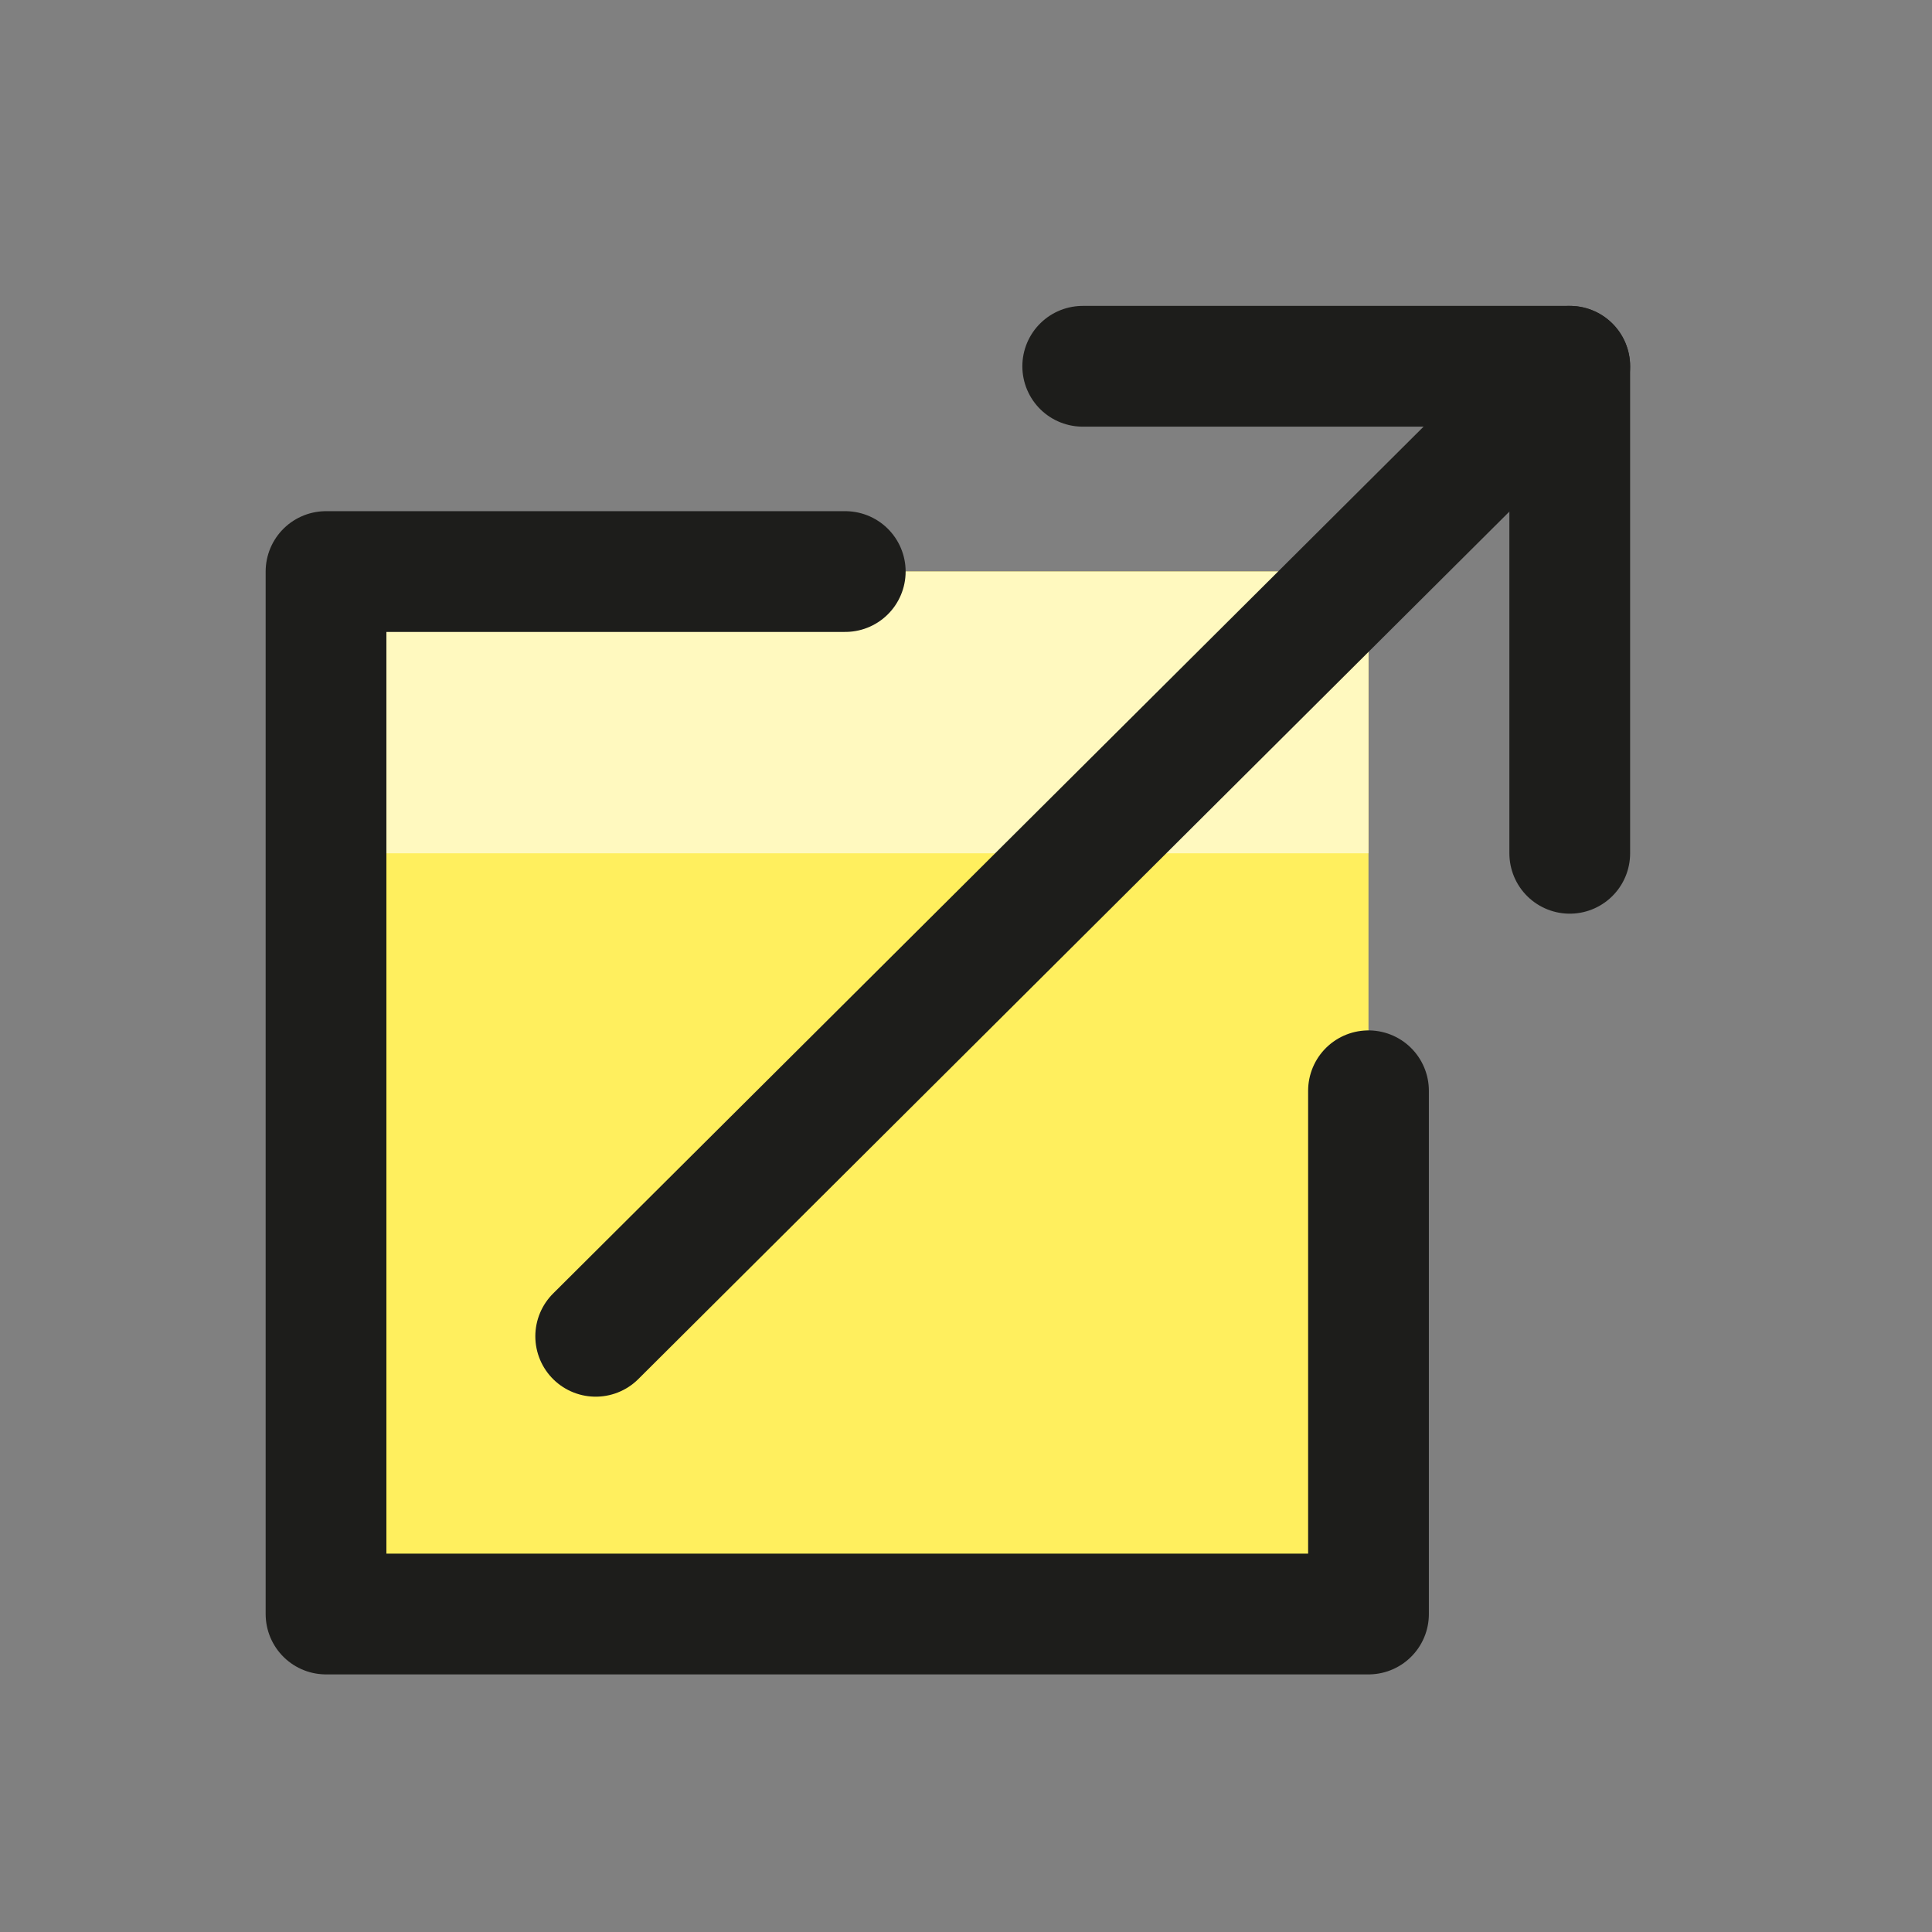
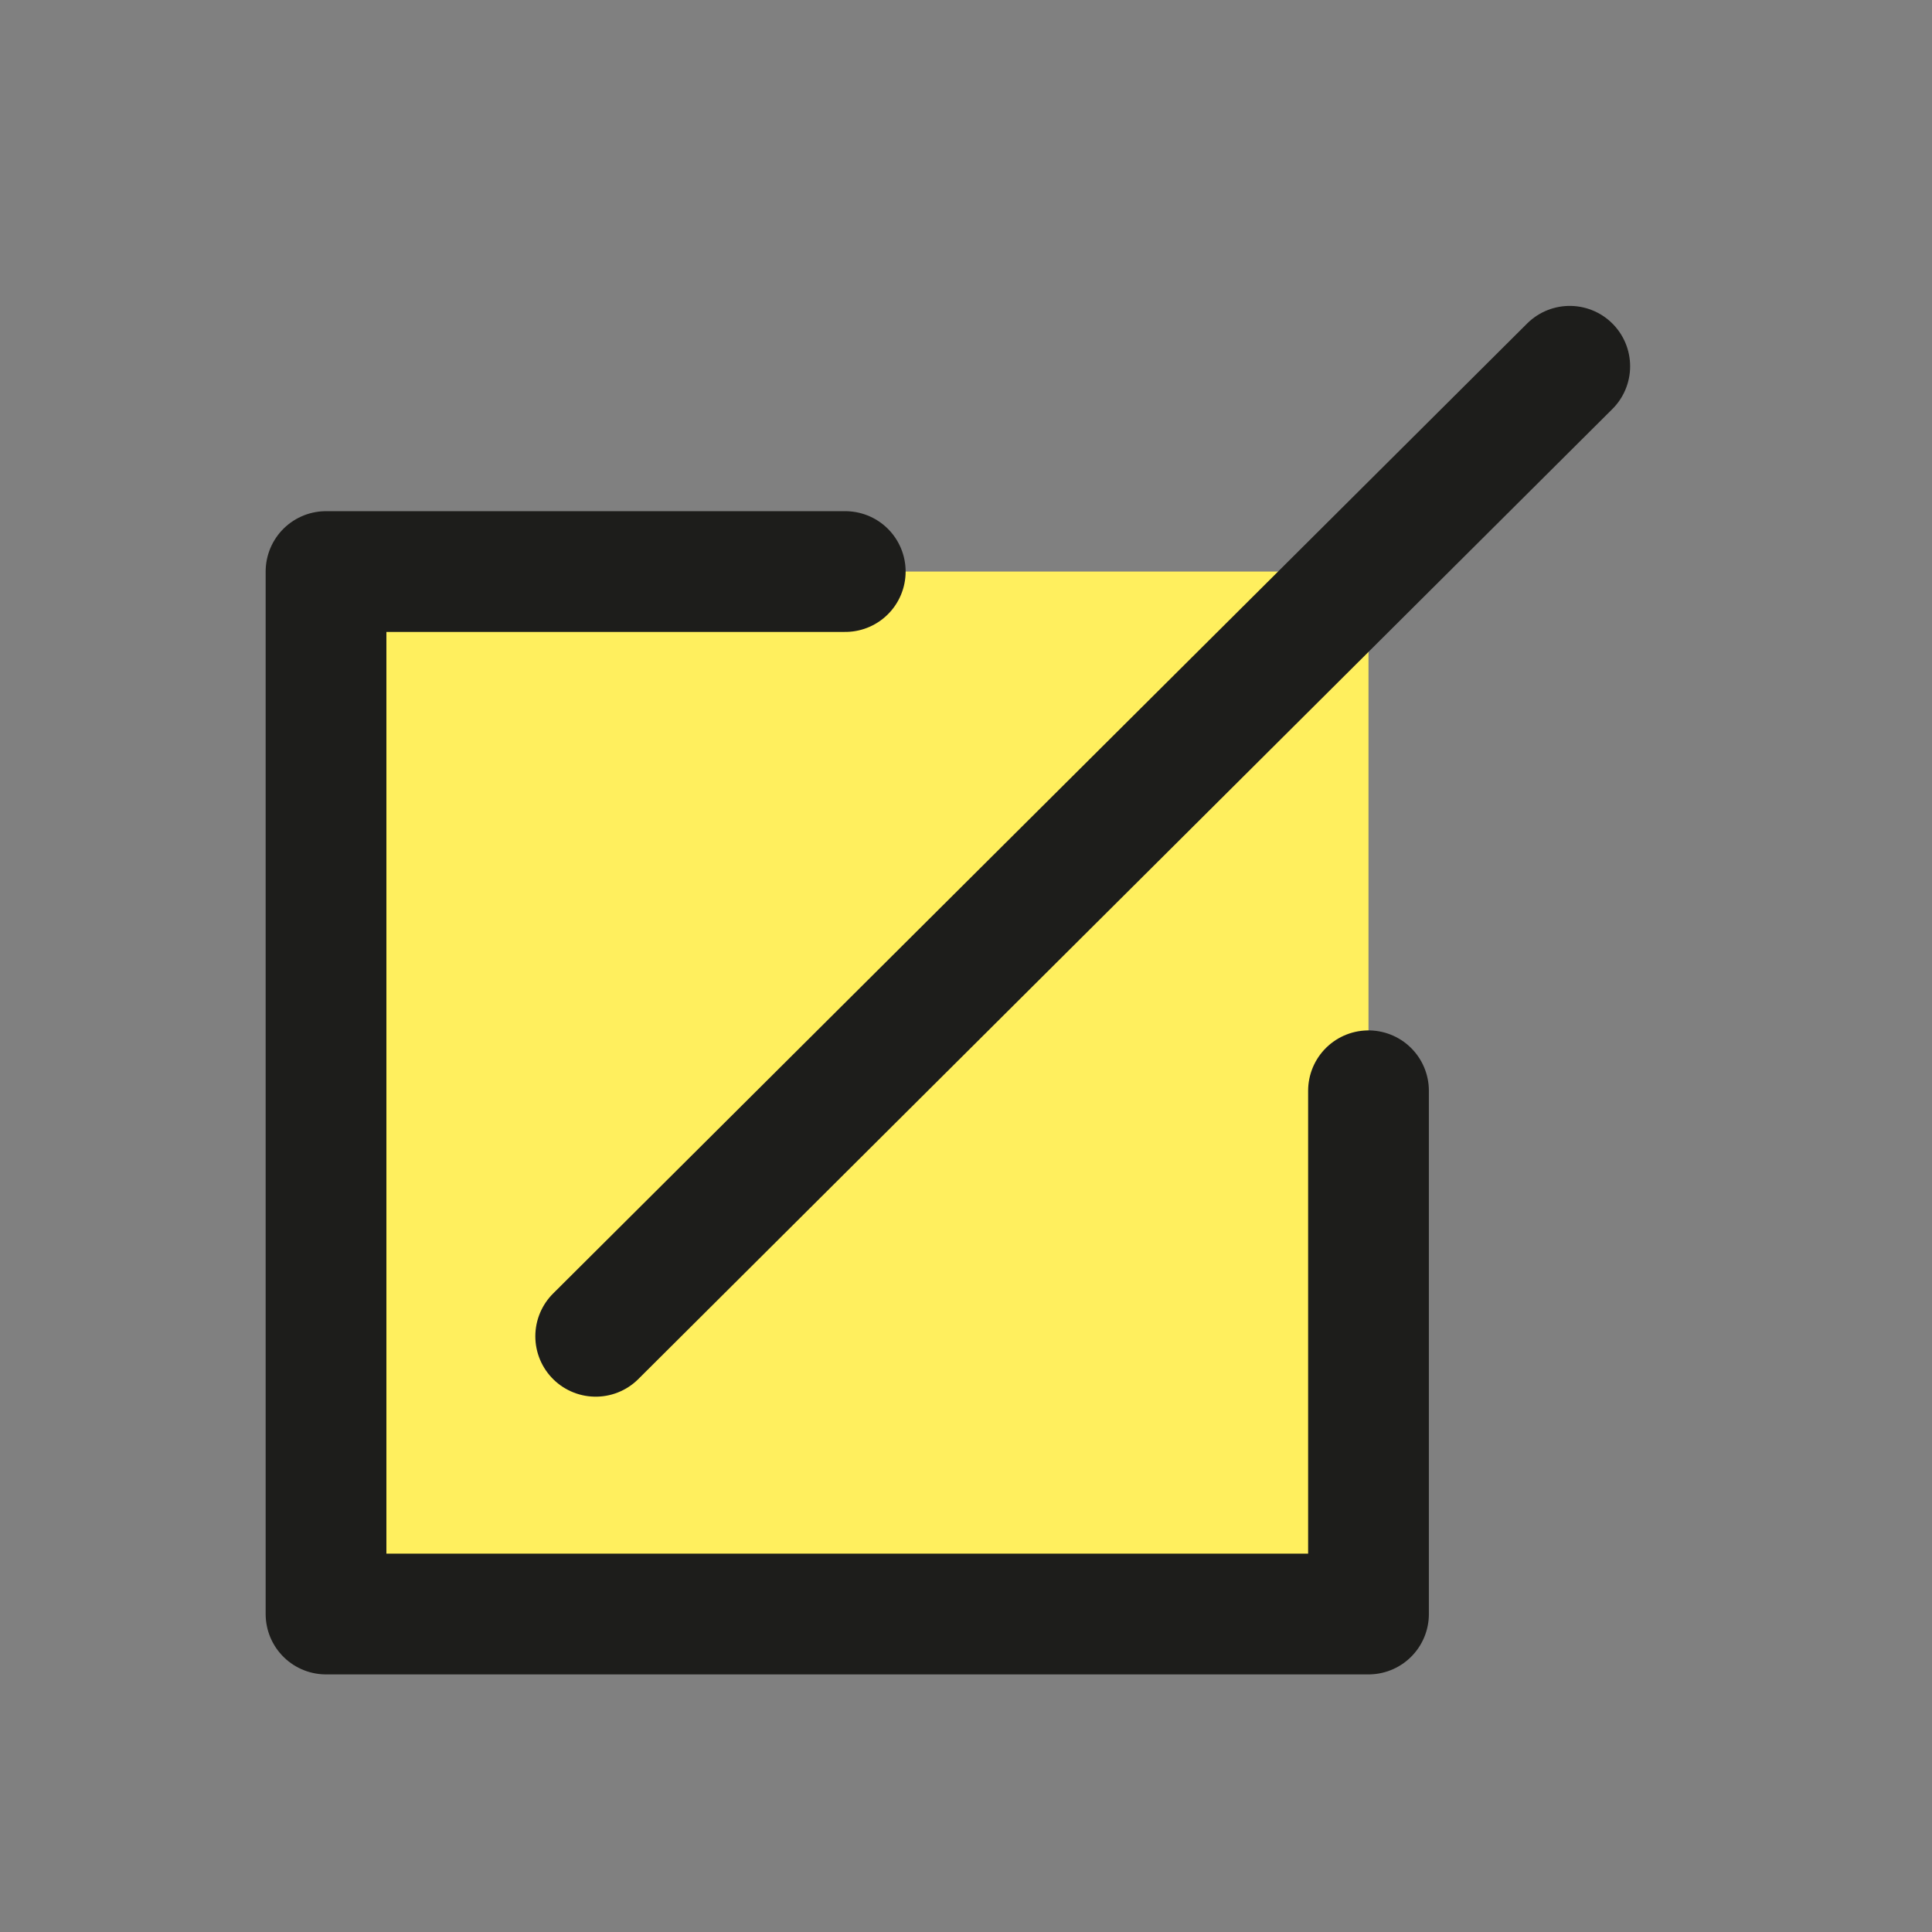
<svg xmlns="http://www.w3.org/2000/svg" version="1.1" id="Vrstva_1" x="0px" y="0px" viewBox="0 0 48 48" style="enable-background:new 0 0 48 48;" xml:space="preserve">
  <rect x="0" y="0" width="48" height="48" fill="#808080" stroke="none" />
  <style type="text/css">
	.st0{fill:#FFEF5E;}
	.st1{fill:#FFF9BF;}
	.st2{fill:none;stroke:#1D1D1B;stroke-width:3;stroke-linecap:round;stroke-linejoin:round;stroke-miterlimit:10;}
</style>
  <rect x="8.1" y="14.2" class="st0" width="25.9" height="25.9" />
-   <rect x="8.1" y="14.2" class="st1" width="25.9" height="7" />
  <polyline class="st2" points="34,27.1 34,40.1 8.1,40.1 8.1,14.2 21,14.2 " />
  <line class="st2" x1="14.8" y1="33.2" x2="39" y2="9.1" />
-   <polyline class="st2" points="26.9,9.1 39,9.1 39,21.2 " />
</svg>